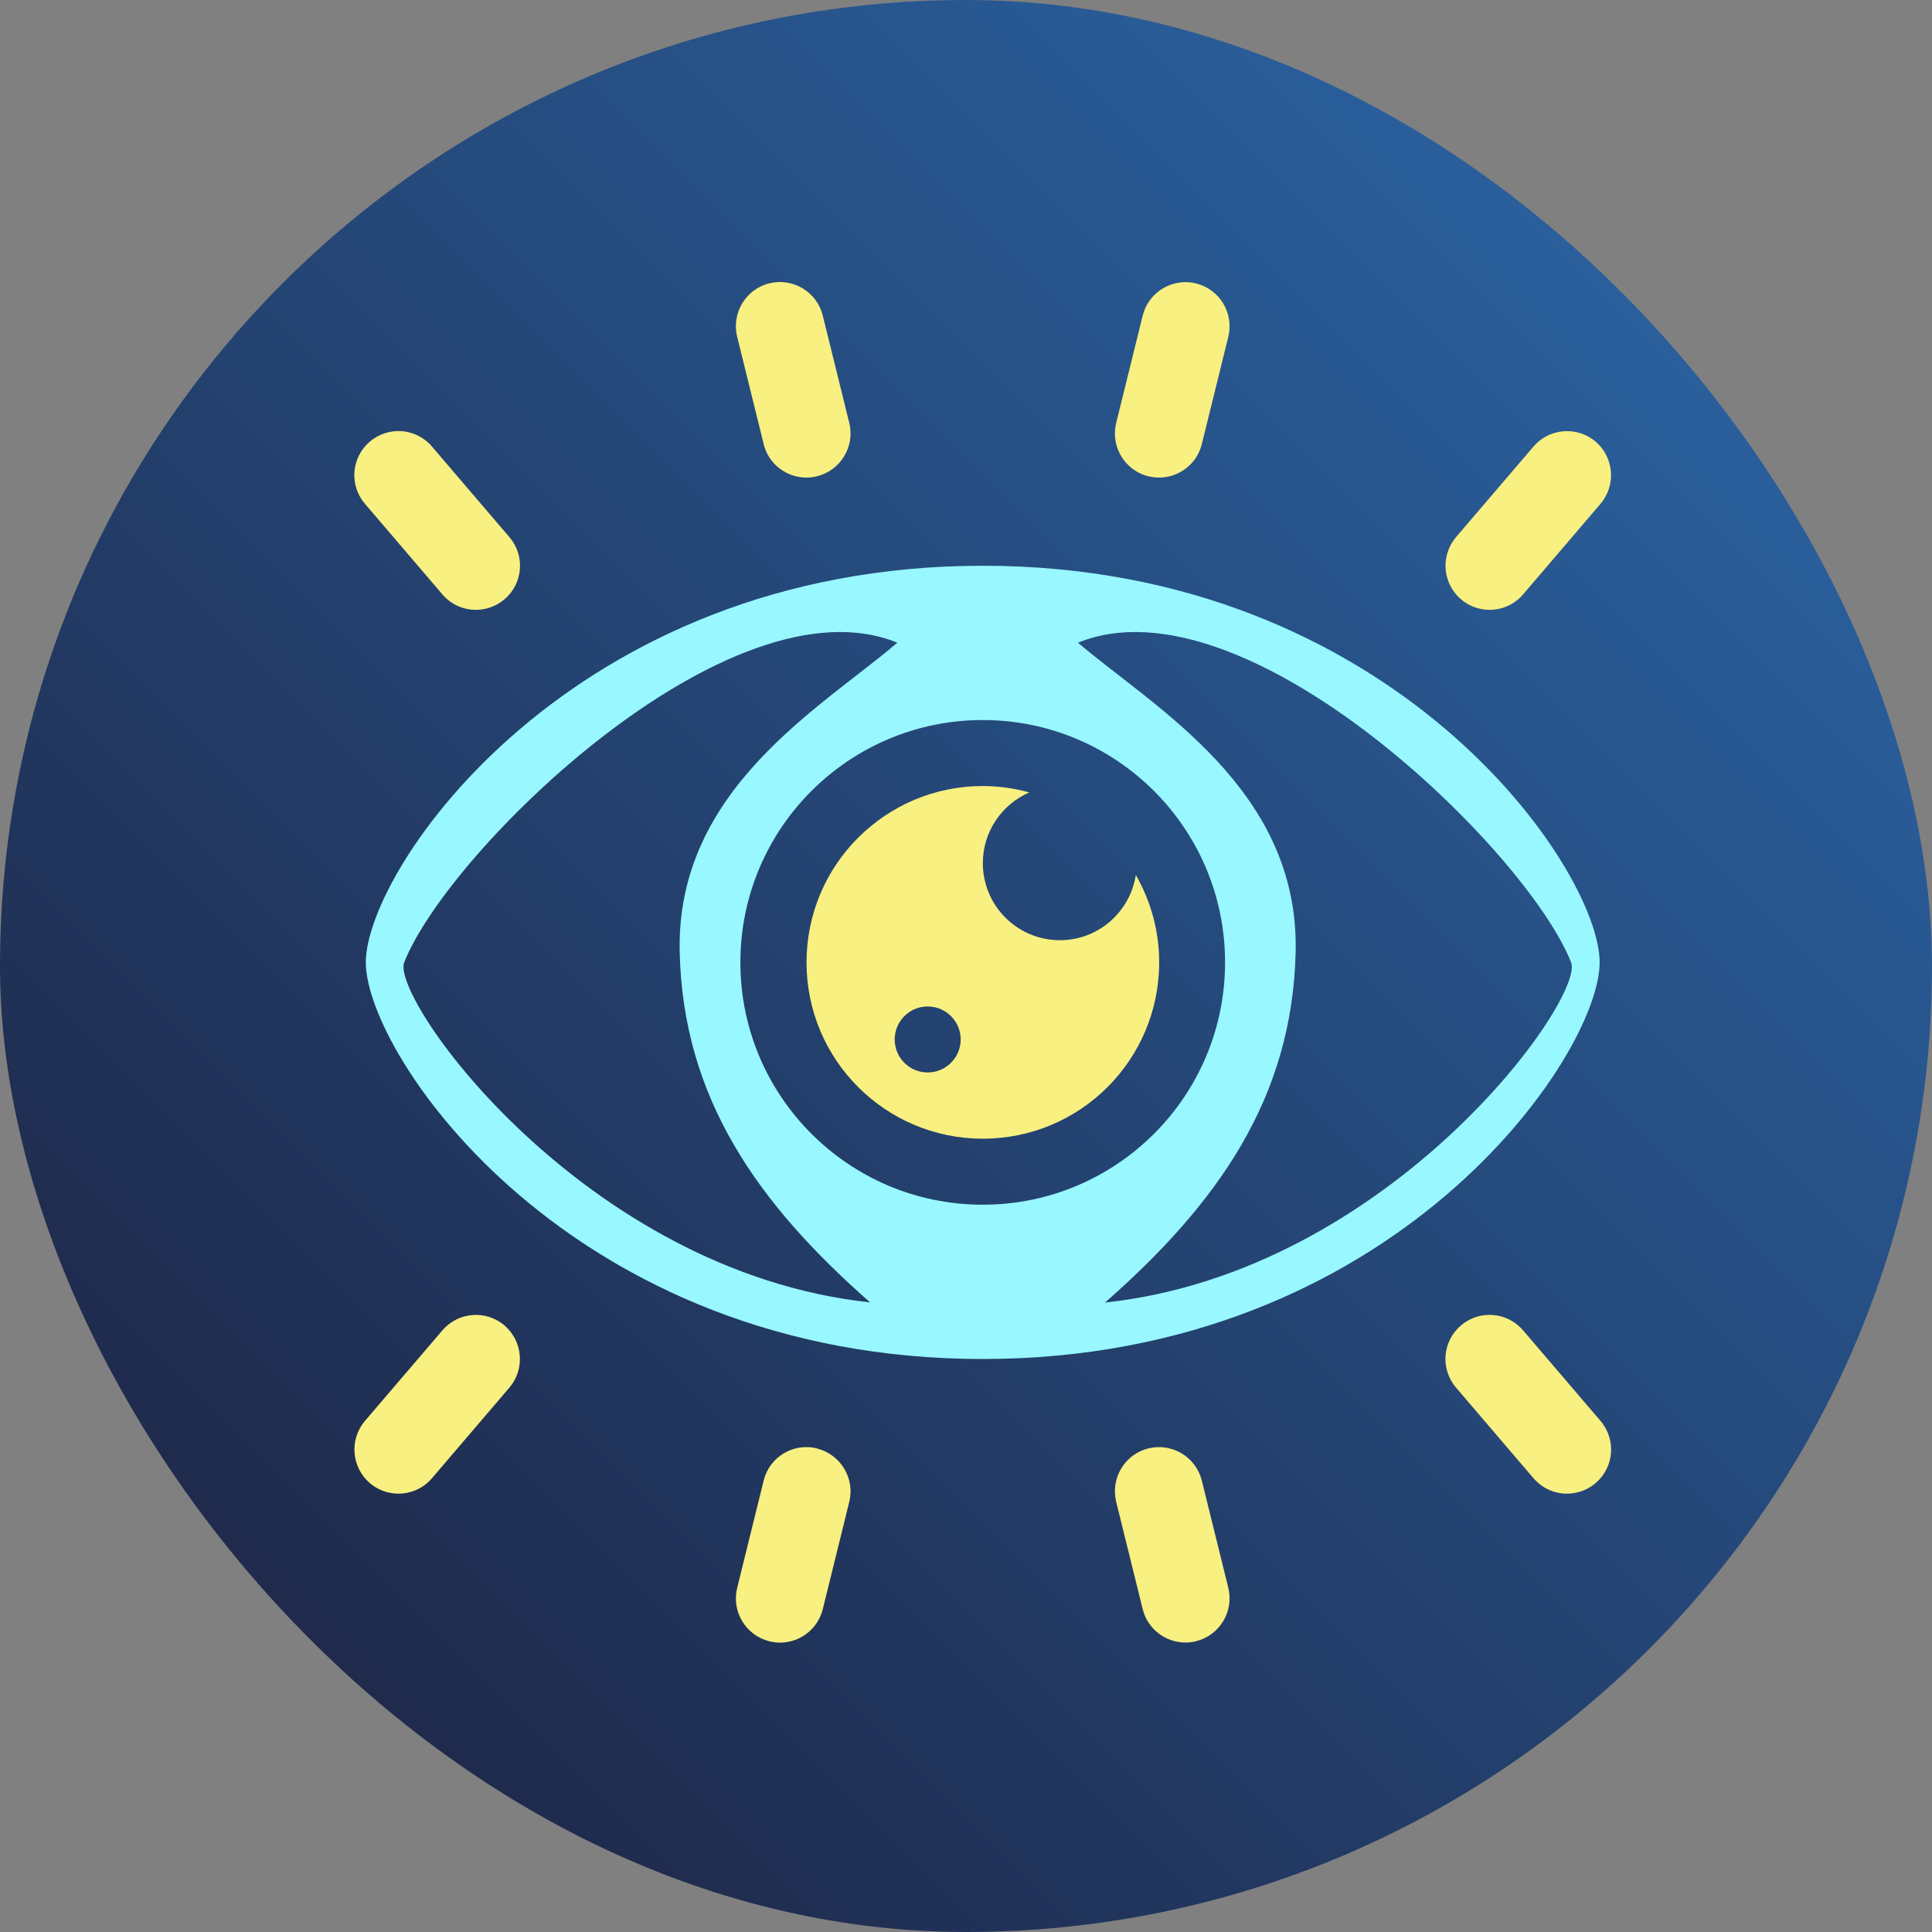
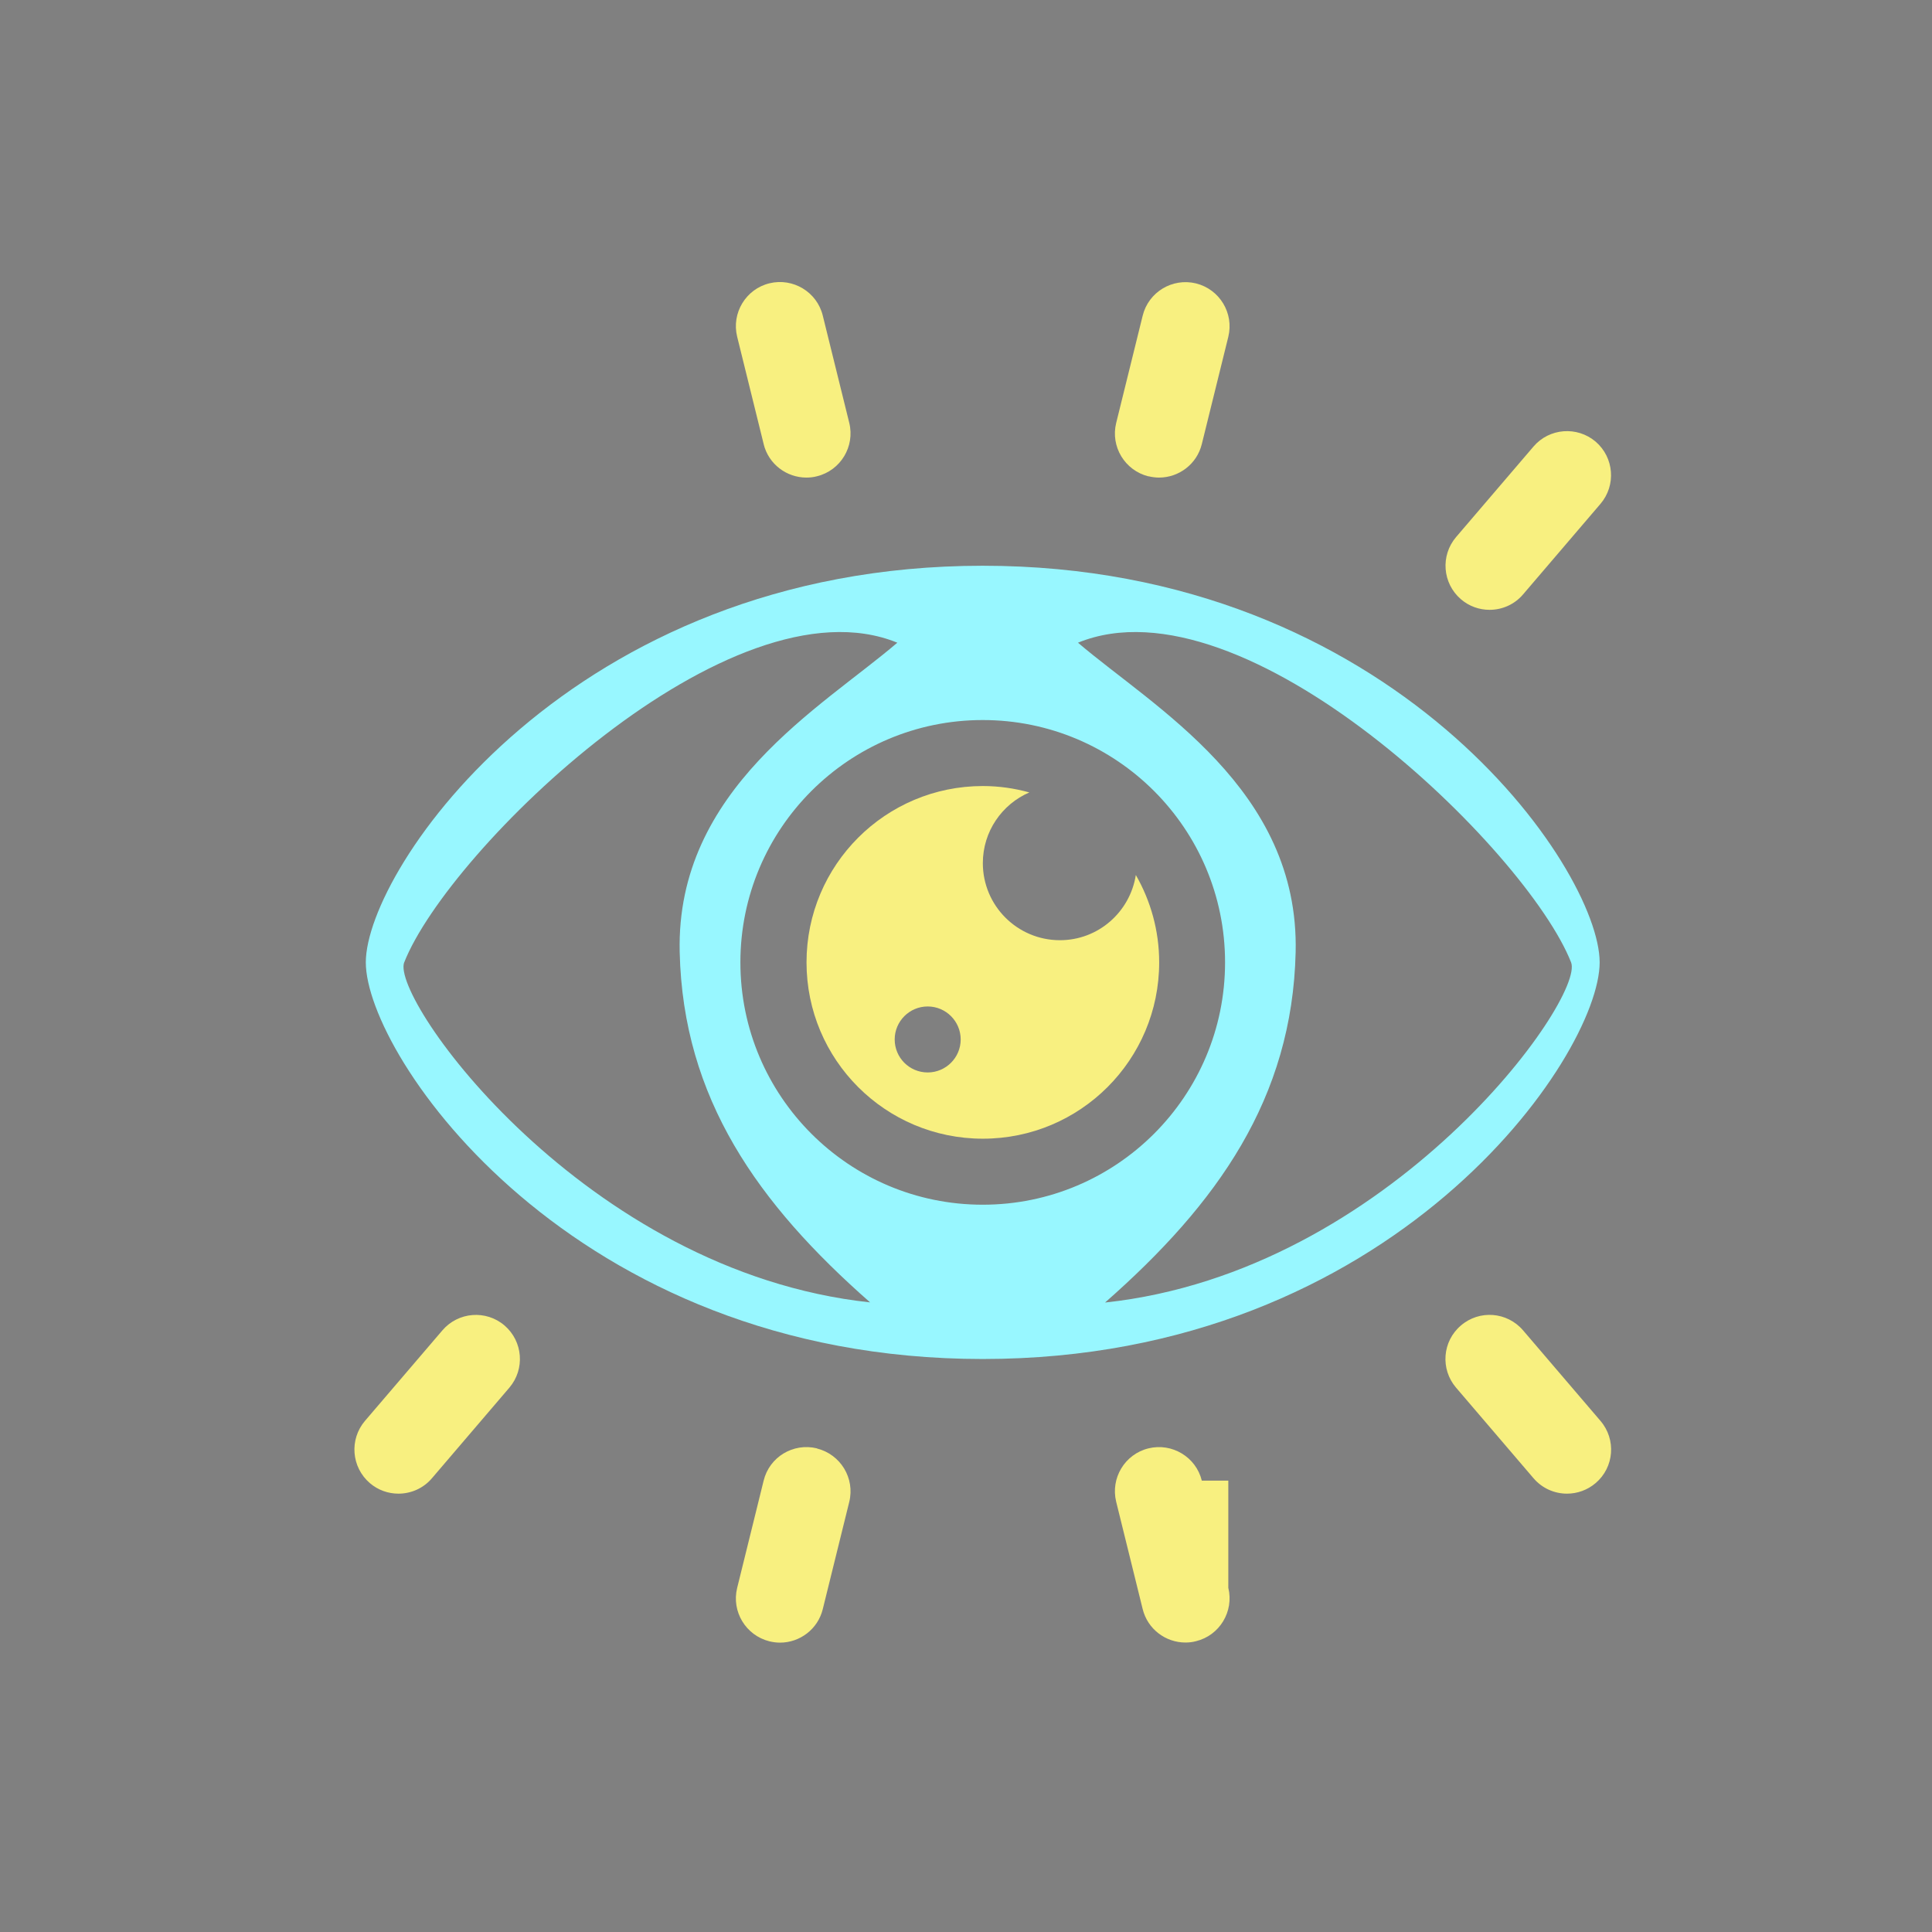
<svg xmlns="http://www.w3.org/2000/svg" width="88" height="88" viewBox="0 0 88 88" fill="none">
  <rect x="0" y="0" width="88" height="88" fill="#808080" stroke="none" />
-   <rect width="88" height="88" rx="44" fill="url(#paint0_linear_1815_7536)" />
  <path d="M67.847 27.777C68.412 27.777 68.978 27.541 69.373 27.075L72.9 22.949C73.619 22.104 73.52 20.842 72.681 20.118C71.836 19.399 70.569 19.498 69.85 20.338L66.322 24.463C65.603 25.308 65.702 26.57 66.542 27.294C66.92 27.618 67.381 27.777 67.847 27.777Z" fill="#F8F080" />
  <path d="M52.311 21.693C52.47 21.731 52.634 21.753 52.794 21.753C53.693 21.753 54.516 21.144 54.741 20.228L55.948 15.34C56.211 14.264 55.553 13.178 54.478 12.909C53.397 12.646 52.311 13.304 52.047 14.38L50.84 19.268C50.577 20.343 51.235 21.429 52.311 21.698V21.693Z" fill="#F8F080" />
  <path d="M20.151 60.595L16.623 64.72C15.905 65.565 16.004 66.827 16.843 67.551C17.221 67.875 17.682 68.034 18.149 68.034C18.714 68.034 19.279 67.798 19.674 67.332L23.201 63.206C23.92 62.361 23.821 61.099 22.982 60.375C22.137 59.651 20.87 59.755 20.151 60.595Z" fill="#F8F080" />
-   <path d="M20.151 27.075C20.546 27.541 21.111 27.777 21.676 27.777C22.137 27.777 22.603 27.618 22.982 27.294C23.827 26.575 23.926 25.308 23.201 24.463L19.674 20.338C18.955 19.493 17.688 19.394 16.843 20.118C15.998 20.837 15.899 22.104 16.624 22.949L20.151 27.075Z" fill="#F8F080" />
  <path d="M34.783 20.228C35.008 21.144 35.83 21.753 36.73 21.753C36.889 21.753 37.048 21.737 37.213 21.693C38.288 21.429 38.947 20.338 38.683 19.262L37.476 14.374C37.213 13.299 36.121 12.641 35.046 12.904C33.971 13.167 33.312 14.259 33.576 15.334L34.783 20.222V20.228Z" fill="#F8F080" />
  <path d="M69.373 60.595C68.648 59.75 67.386 59.651 66.542 60.375C65.697 61.094 65.598 62.361 66.322 63.206L69.85 67.332C70.25 67.798 70.81 68.034 71.375 68.034C71.836 68.034 72.302 67.875 72.681 67.551C73.525 66.832 73.624 65.565 72.9 64.72L69.373 60.595Z" fill="#F8F080" />
-   <path d="M54.741 67.441C54.478 66.366 53.386 65.708 52.311 65.971C51.235 66.234 50.577 67.326 50.84 68.401L52.047 73.29C52.272 74.206 53.095 74.815 53.995 74.815C54.154 74.815 54.313 74.798 54.478 74.754C55.553 74.491 56.211 73.399 55.948 72.324L54.741 67.436V67.441Z" fill="#F8F080" />
+   <path d="M54.741 67.441C54.478 66.366 53.386 65.708 52.311 65.971C51.235 66.234 50.577 67.326 50.84 68.401L52.047 73.29C52.272 74.206 53.095 74.815 53.995 74.815C54.154 74.815 54.313 74.798 54.478 74.754C55.553 74.491 56.211 73.399 55.948 72.324V67.441Z" fill="#F8F080" />
  <path d="M51.735 39.857C51.471 41.536 50.029 42.825 48.278 42.825C46.336 42.825 44.767 41.251 44.767 39.314C44.767 37.871 45.64 36.631 46.885 36.094C46.21 35.907 45.502 35.803 44.767 35.803C40.334 35.803 36.736 39.396 36.736 43.835C36.736 48.273 40.329 51.866 44.767 51.866C49.206 51.866 52.799 48.273 52.799 43.835C52.799 42.386 52.409 41.031 51.74 39.863L51.735 39.857ZM42.255 48.849C41.421 48.849 40.752 48.174 40.752 47.346C40.752 46.517 41.426 45.843 42.255 45.843C43.083 45.843 43.758 46.517 43.758 47.346C43.758 48.174 43.083 48.849 42.255 48.849Z" fill="#F8F080" />
  <path d="M72.862 43.835C72.862 39.583 63.497 25.769 44.762 25.769C26.027 25.769 16.662 39.583 16.662 43.835C16.662 48.086 26.027 61.901 44.762 61.901C63.497 61.901 72.862 48.086 72.862 43.835ZM44.762 54.873C38.667 54.873 33.724 49.93 33.724 43.835C33.724 37.74 38.667 32.797 44.762 32.797C50.857 32.797 55.8 37.74 55.8 43.835C55.8 49.93 50.857 54.873 44.762 54.873ZM50.341 59.322C55.454 54.829 58.861 50.029 59.015 43.368C59.19 35.935 52.541 32.215 49.101 29.274C56.694 26.175 69.548 38.722 71.561 43.835C72.209 45.475 63.354 57.928 50.341 59.328V59.322ZM18.412 43.835C20.425 38.722 33.285 26.175 40.872 29.274C37.432 32.221 30.783 35.935 30.959 43.368C31.112 50.029 34.519 54.829 39.632 59.322C26.619 57.928 17.765 45.475 18.412 43.829V43.835Z" fill="#98F7FF" />
  <path d="M37.213 65.971C36.132 65.708 35.046 66.361 34.783 67.441L33.576 72.33C33.312 73.405 33.971 74.491 35.046 74.76C35.205 74.798 35.37 74.82 35.529 74.82C36.428 74.82 37.251 74.211 37.476 73.295L38.683 68.407C38.947 67.332 38.288 66.246 37.213 65.977V65.971Z" fill="#F8F080" />
  <defs>
    <linearGradient id="paint0_linear_1815_7536" x1="-5.76973e-07" y1="88" x2="88" y2="-5.76973e-07" gradientUnits="userSpaceOnUse">
      <stop offset="0.158" stop-color="#1F2A4C" />
      <stop offset="1" stop-color="#2C6BAE" />
    </linearGradient>
  </defs>
</svg>